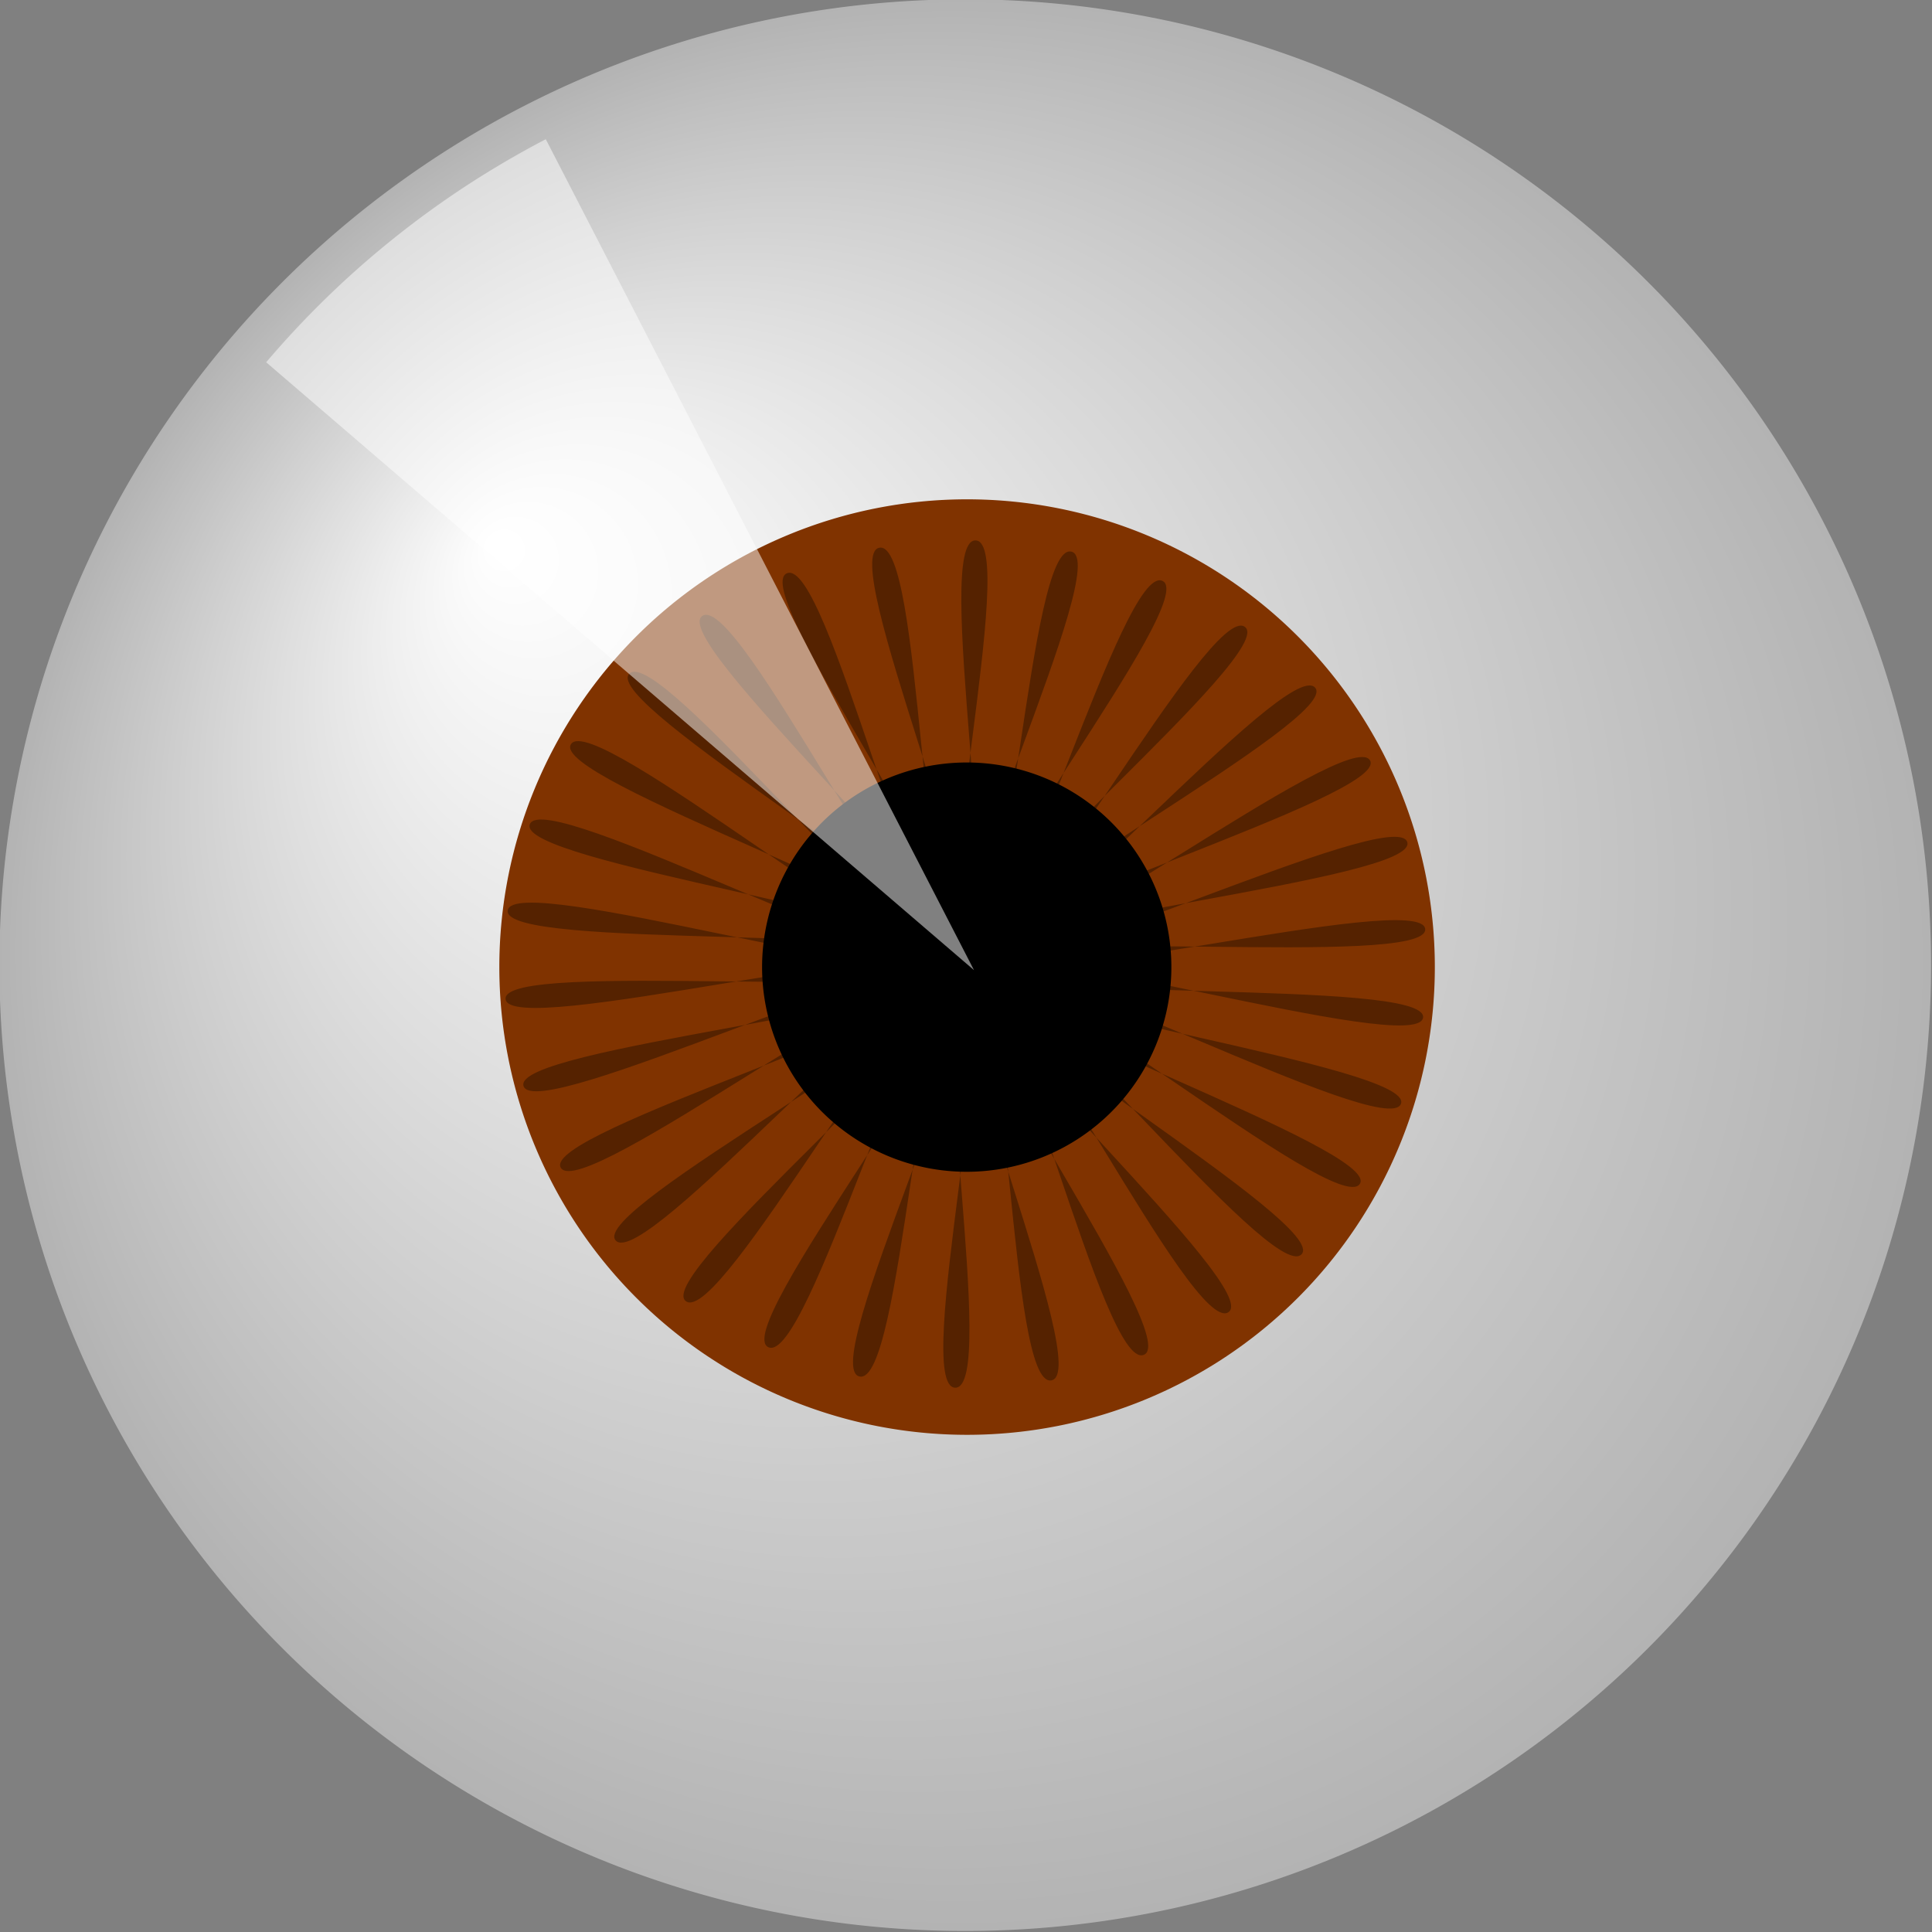
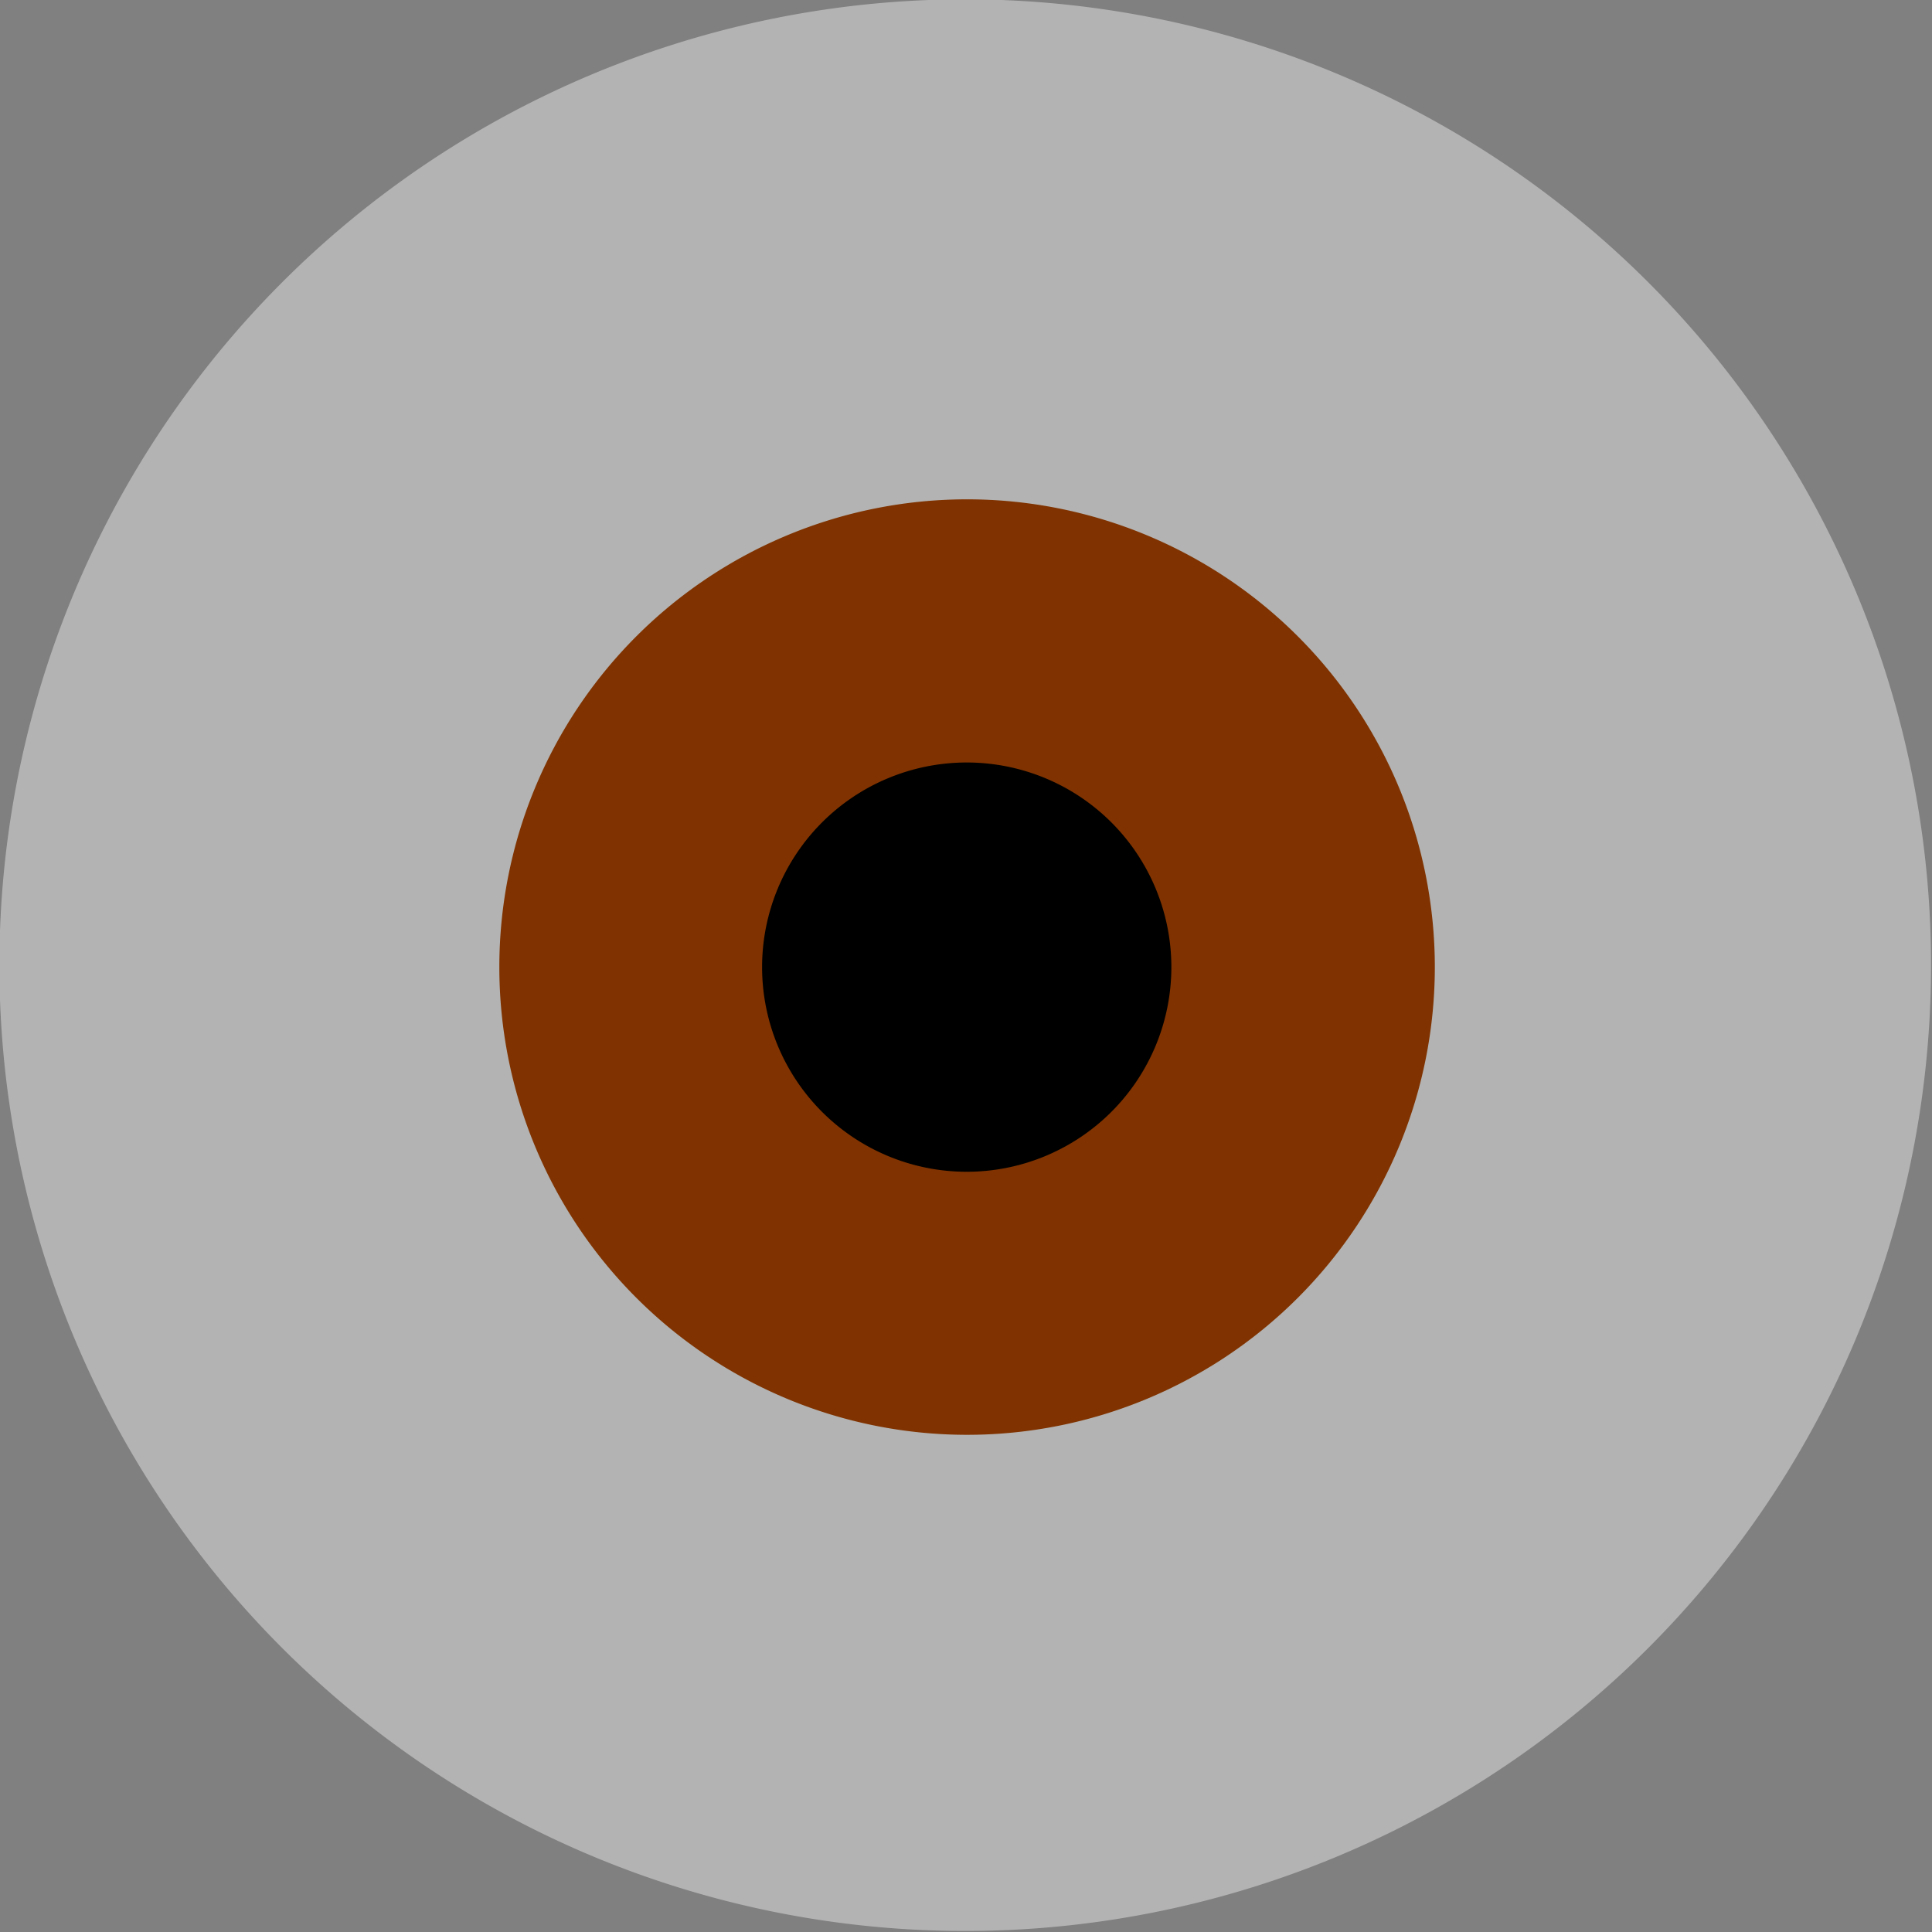
<svg xmlns="http://www.w3.org/2000/svg" xmlns:ns1="http://www.inkscape.org/namespaces/inkscape" xmlns:ns2="http://sodipodi.sourceforge.net/DTD/sodipodi-0.dtd" xmlns:xlink="http://www.w3.org/1999/xlink" height="293.143" id="svg2" ns1:version="0.44" ns2:docbase="C:\Documents and Settings\davmac\My Documents" ns2:docname="eyebrown.svg" ns2:version="0.32" version="1.0" width="293.143">
  <rect width="100%" height="100%" fill="#808080" stroke="none" />
  <defs id="defs4">
    <linearGradient id="linearGradient3693">
      <stop id="stop3695" offset="0" style="stop-color:#00ff0a;stop-opacity:1;" />
      <stop id="stop3701" offset="0.5" style="stop-color:#1e8907;stop-opacity:1;" />
      <stop id="stop3697" offset="1" style="stop-color:#9e470f;stop-opacity:1;" />
    </linearGradient>
    <linearGradient id="linearGradient2762">
      <stop id="stop2764" offset="0" style="stop-color:white;stop-opacity:1;" />
      <stop id="stop2766" offset="1" style="stop-color:white;stop-opacity:0;" />
    </linearGradient>
    <radialGradient cx="267.143" cy="288.076" fx="238.571" fy="262.362" gradientUnits="userSpaceOnUse" id="radialGradient2768" ns1:collect="always" r="58.571" xlink:href="#linearGradient2762" />
    <radialGradient cx="267.143" cy="288.076" fx="238.571" fy="262.362" gradientUnits="userSpaceOnUse" id="radialGradient1891" ns1:collect="always" r="58.571" xlink:href="#linearGradient2762" />
    <radialGradient cx="267.143" cy="288.076" fx="238.571" fy="262.362" gradientUnits="userSpaceOnUse" id="radialGradient1905" ns1:collect="always" r="58.571" xlink:href="#linearGradient2762" />
  </defs>
  <ns2:namedview bordercolor="#666666" borderopacity="1.0" gridtolerance="10000" guidetolerance="10" id="base" ns1:current-layer="layer1" ns1:cx="429.71425" ns1:cy="539.77869" ns1:document-units="px" ns1:pageopacity="0.0" ns1:pageshadow="2" ns1:window-height="749" ns1:window-width="1024" ns1:window-x="-4" ns1:window-y="-4" ns1:zoom="1" objecttolerance="10" pagecolor="#ffffff" />
  <g id="layer1" ns1:groupmode="layer" ns1:label="Layer 1" transform="translate(-41.429,-371.791)">
    <path d="M 325.714 288.076 A 58.571 58.571 0 1 1  208.571,288.076 A 58.571 58.571 0 1 1  325.714 288.076 z" id="path1893" ns2:cx="267.14285" ns2:cy="288.07648" ns2:rx="58.57143" ns2:ry="58.57143" ns2:type="arc" style="opacity:1;fill:#b3b3b3;fill-opacity:1;stroke:none;stroke-width:1;stroke-linejoin:round;stroke-miterlimit:4;stroke-dasharray:none;stroke-dashoffset:0;stroke-opacity:1" transform="matrix(2.502,0,0,2.502,-480.509,-202.532)" />
-     <path d="M 325.714 288.076 A 58.571 58.571 0 1 1  208.571,288.076 A 58.571 58.571 0 1 1  325.714 288.076 z" id="path1895" ns2:cx="267.14285" ns2:cy="288.07648" ns2:rx="58.57143" ns2:ry="58.57143" ns2:type="arc" style="opacity:1;fill:url(#radialGradient1905);fill-opacity:1;stroke:none;stroke-width:1;stroke-linejoin:round;stroke-miterlimit:4;stroke-dasharray:none;stroke-dashoffset:0;stroke-opacity:1" transform="matrix(2.502,0,0,2.502,-480.509,-202.532)" />
+     <path d="M 325.714 288.076 A 58.571 58.571 0 1 1  325.714 288.076 z" id="path1895" ns2:cx="267.14285" ns2:cy="288.07648" ns2:rx="58.57143" ns2:ry="58.57143" ns2:type="arc" style="opacity:1;fill:url(#radialGradient1905);fill-opacity:1;stroke:none;stroke-width:1;stroke-linejoin:round;stroke-miterlimit:4;stroke-dasharray:none;stroke-dashoffset:0;stroke-opacity:1" transform="matrix(2.502,0,0,2.502,-480.509,-202.532)" />
    <path d="M 422.857 398.076 A 22.857 22.857 0 1 1  377.143,398.076 A 22.857 22.857 0 1 1  422.857 398.076 z" id="path1897" ns2:cx="400" ns2:cy="398.07648" ns2:rx="22.857143" ns2:ry="22.857143" ns2:type="arc" style="opacity:1;fill:#803300;fill-opacity:1;stroke:none;stroke-width:1;stroke-linejoin:round;stroke-miterlimit:4;stroke-dasharray:none;stroke-dashoffset:0;stroke-opacity:1" transform="matrix(3.105,0,0,3.105,-1053.835,-717.501)" />
-     <path d="M 291.429,652.362 C 286.813,659.965 220.538,599.546 215.153,606.624 C 209.768,613.702 285.677,661.457 279.582,667.934 C 273.486,674.41 221.221,601.533 214.482,607.337 C 207.743,613.14 272.065,675.634 264.756,680.702 C 257.448,685.77 221.477,603.618 213.678,607.894 C 205.88,612.17 255.803,686.671 247.6,690.109 C 239.398,693.546 221.293,605.711 212.776,608.272 C 204.259,610.833 237.602,694.086 228.863,695.743 C 220.125,697.4 220.678,607.72 211.815,608.454 C 202.952,609.189 218.256,697.555 209.364,697.359 C 200.473,697.162 219.659,609.557 210.837,608.433 C 202.014,607.308 198.612,696.925 189.956,694.885 C 181.299,692.844 218.281,611.143 209.885,608.208 C 201.489,605.274 179.529,692.225 171.486,688.43 C 163.442,684.634 216.602,612.406 209,607.791 C 201.398,603.175 161.839,683.66 154.761,678.275 C 147.683,672.89 214.698,613.294 208.221,607.198 C 201.745,601.103 146.317,671.605 140.513,664.866 C 134.709,658.127 212.651,613.766 207.583,606.457 C 202.515,599.148 133.64,656.586 129.364,648.787 C 125.089,640.989 210.55,613.802 207.113,605.599 C 203.675,597.397 124.364,639.259 121.803,630.742 C 119.241,622.225 208.488,613.401 206.831,604.663 C 205.174,595.924 118.892,620.382 118.158,611.518 C 117.423,602.655 206.554,612.579 206.75,603.688 C 206.946,594.796 117.465,600.78 118.589,591.957 C 119.714,583.135 204.833,611.374 206.874,602.717 C 208.914,594.061 120.144,581.31 123.078,572.914 C 126.012,564.518 203.401,609.837 207.197,601.794 C 210.992,593.75 126.813,562.822 131.429,555.219 C 136.044,547.617 202.319,608.036 207.704,600.957 C 213.089,593.879 137.18,546.124 143.275,539.648 C 149.371,533.171 201.636,606.049 208.375,600.245 C 215.114,594.441 150.792,531.947 158.101,526.88 C 165.409,521.812 201.38,603.964 209.179,599.688 C 216.977,595.412 167.054,520.91 175.257,517.473 C 183.459,514.035 201.564,601.871 210.081,599.309 C 218.598,596.748 185.256,513.495 193.994,511.839 C 202.732,510.182 202.179,599.862 211.042,599.127 C 219.906,598.393 204.601,510.027 213.493,510.223 C 222.384,510.419 203.198,598.024 212.02,599.149 C 220.843,600.273 224.245,510.656 232.901,512.697 C 241.558,514.737 204.577,596.439 212.972,599.373 C 221.368,602.307 243.329,515.356 251.372,519.152 C 259.415,522.948 206.255,595.175 213.857,599.791 C 221.459,604.406 261.018,523.921 268.096,529.306 C 275.174,534.691 208.159,594.288 214.636,600.383 C 221.112,606.479 276.54,535.977 282.344,542.716 C 288.148,549.455 210.206,593.816 215.274,601.124 C 220.342,608.433 289.217,550.996 293.493,558.794 C 297.769,566.593 212.307,593.779 215.744,601.982 C 219.182,610.185 298.494,568.323 301.055,576.84 C 303.616,585.357 214.369,594.181 216.026,602.919 C 217.683,611.657 303.965,587.2 304.7,596.063 C 305.434,604.926 216.303,595.002 216.107,603.894 C 215.911,612.786 305.392,606.802 304.268,615.624 C 303.143,624.446 218.024,596.208 215.983,604.864 C 213.943,613.521 302.713,626.272 299.779,634.668 C 296.845,643.064 219.456,597.745 215.661,605.788 C 211.865,613.831 296.044,644.76 291.429,652.362 z " id="path1899" ns1:flatsided="false" ns1:randomized="0" ns1:rounded="0.1" ns2:arg1="0.54565505" ns2:arg2="0.65037481" ns2:cx="211.42857" ns2:cy="603.79077" ns2:r1="93.590508" ns2:r2="4.6795254" ns2:sides="30" ns2:type="star" style="opacity:1;fill:#520;fill-opacity:1;stroke:none;stroke-width:1;stroke-linejoin:round;stroke-miterlimit:4;stroke-dasharray:none;stroke-dashoffset:0;stroke-opacity:1" transform="matrix(0.748,0,0,0.687,29.759,103.262)" />
    <path d="M 277.143 416.648 A 10 10 0 1 1  257.143,416.648 A 10 10 0 1 1  277.143 416.648 z" id="path1901" ns2:cx="267.14285" ns2:cy="416.64789" ns2:rx="10" ns2:ry="10" ns2:type="arc" style="opacity:1;fill:black;fill-opacity:1;stroke:none;stroke-width:1;stroke-linejoin:round;stroke-miterlimit:4;stroke-dasharray:none;stroke-dashoffset:0;stroke-opacity:1" transform="matrix(3.105,0,0,3.105,-641.369,-775.158)" />
-     <path d="M 137.75,289.614 A 69.381,63.5 0 0 1 158.588,274.478 L 190.5,330.862 z" id="path1903" ns2:cx="190.5" ns2:cy="330.86218" ns2:end="4.2344403" ns2:rx="69.380531" ns2:ry="63.5" ns2:start="3.8486176" ns2:type="arc" style="fill:white;fill-opacity:0.502;stroke:none;stroke-width:4.038;stroke-linejoin:round;stroke-miterlimit:4;stroke-dasharray:none;stroke-dashoffset:0;stroke-opacity:1" transform="matrix(2.036,0,0,2.236,-198.643,-220.817)" />
  </g>
</svg>